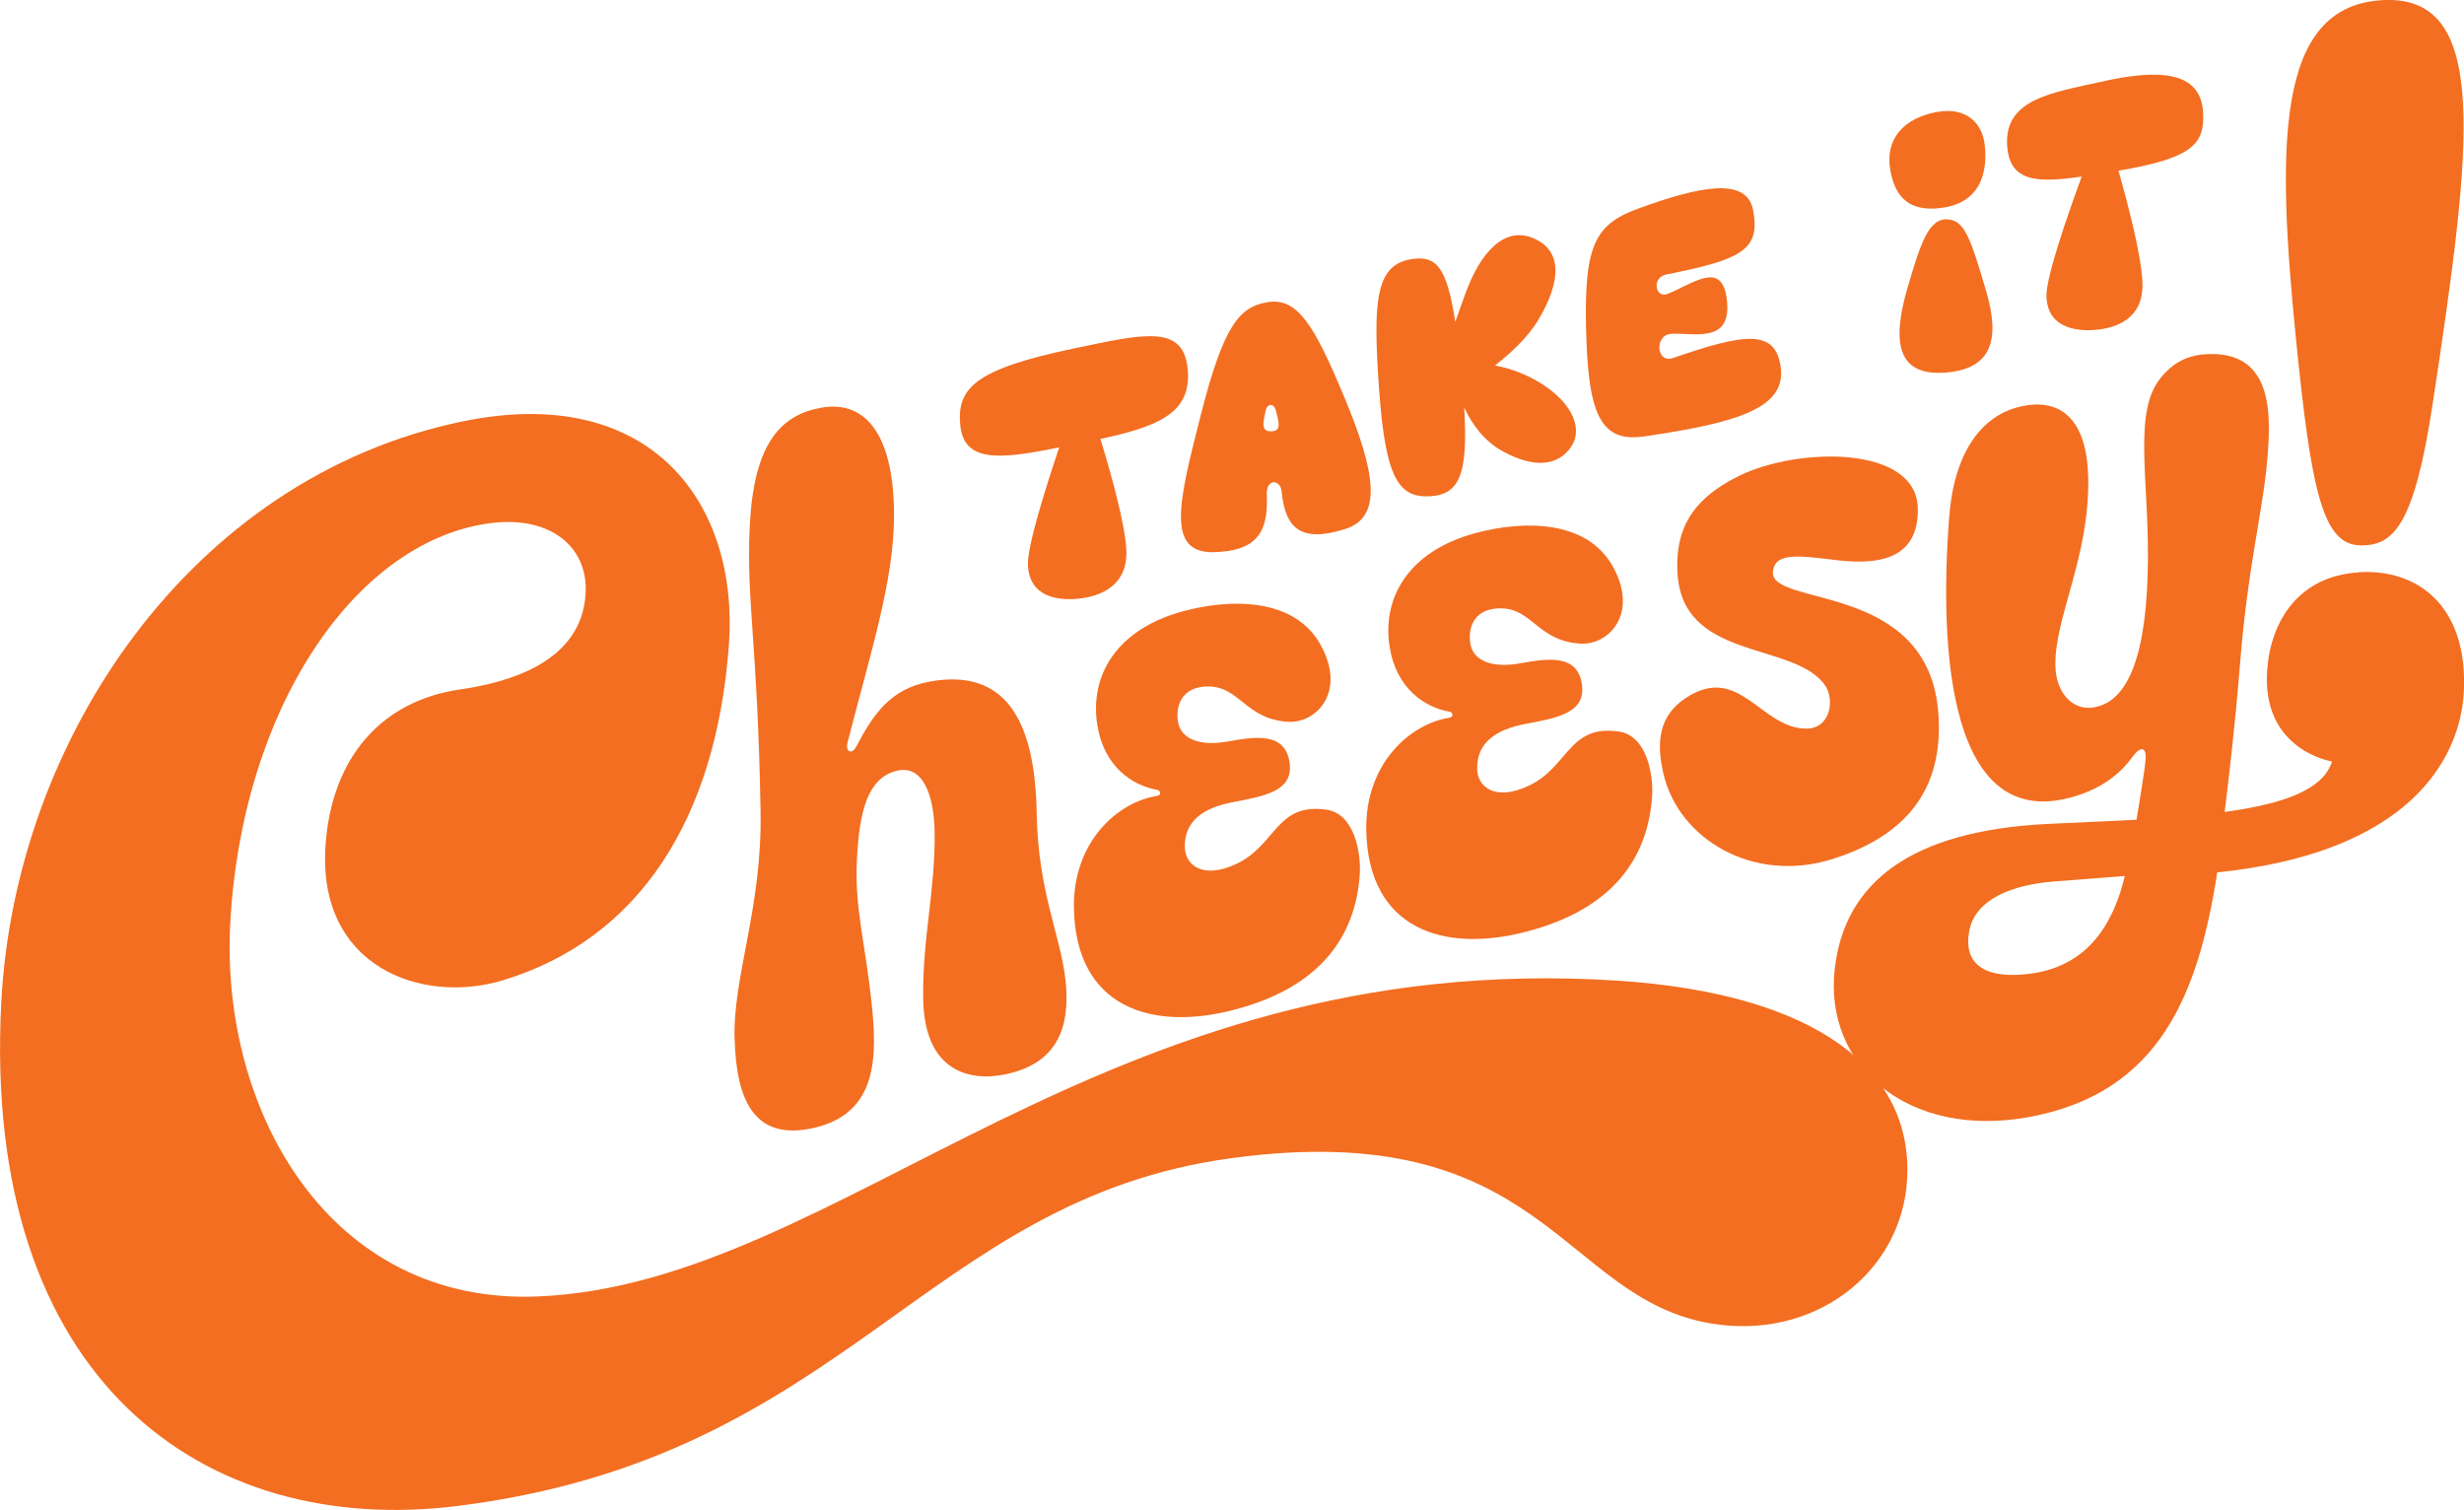
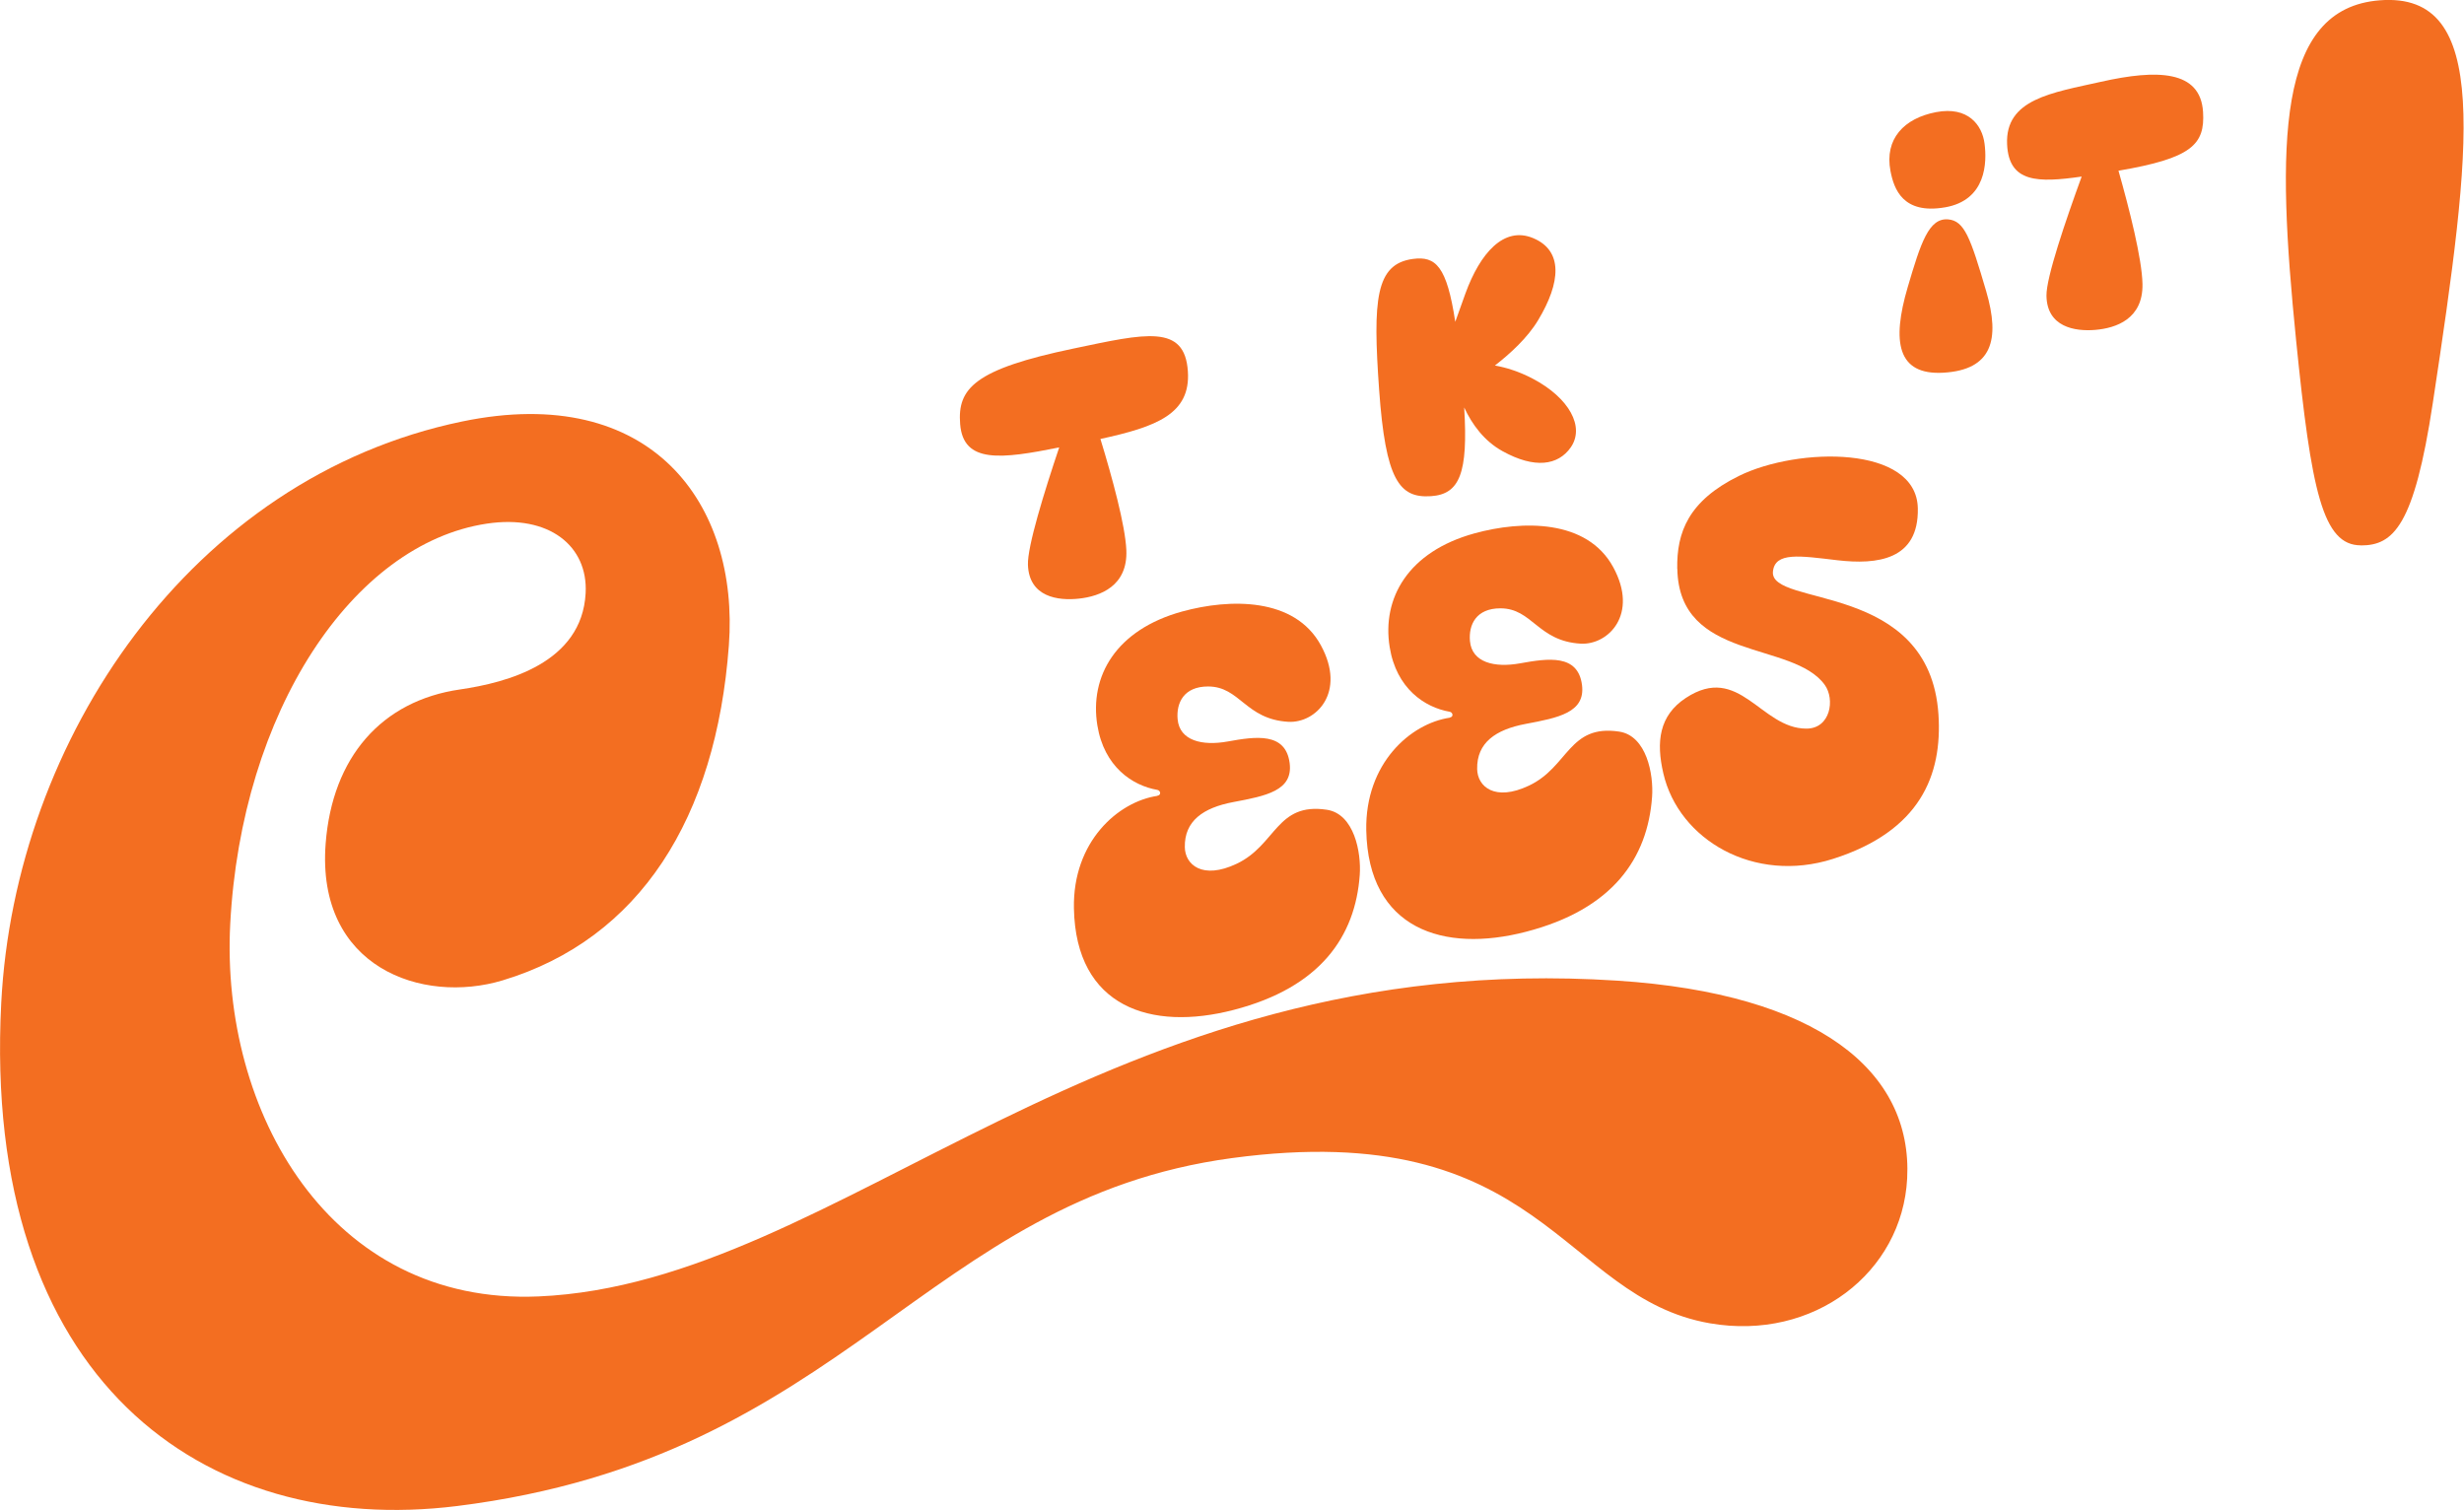
<svg xmlns="http://www.w3.org/2000/svg" viewBox="0 0 256.65 157.27" data-name="Layer 2" id="Layer_2">
  <defs>
    <style>
      .cls-1 {
        fill: #f36e21;
      }
    </style>
  </defs>
  <g data-name="Layer 1" id="Layer_1-2">
    <g>
      <path d="M168.45,102.14c-53.76-3.48-80.68,31.52-112.35,32.89-21.77.94-33.13-19.3-32.12-38.77,1.15-22.11,12.74-39.62,26.73-41.72,6.5-.98,10.55,2.35,10.29,7.24-.38,7.27-8.19,9.32-13.08,10.03-8.18,1.18-13.31,7.06-14,16.05-.99,12.91,10.06,16.78,18.44,14.25,14.27-4.31,22.23-16.89,23.56-34.89,1.09-14.71-8.03-27.41-27.78-23.32C19.91,49.75,1.55,77.01.13,104.44c-2.04,39.24,21.07,55.71,47.49,52.42,40.55-5.06,48.66-31.92,80.71-36.24,32.39-4.36,34.27,14.52,49.78,17.21,10.8,1.87,20.03-5.27,20.54-15.08.58-11.2-9.3-19.25-30.19-20.61Z" class="cls-1" />
      <path d="M245.91,56.81c3.39,0,5.55-2.02,7.49-14.83,4.11-27.11,6.07-42.83-5.5-41.95-10.83.82-10.79,15-8.74,35.4,1.58,15.69,2.77,21.37,6.74,21.37Z" class="cls-1" />
      <path d="M110.33,46.59c-1.57,4.67-3.33,10.36-3.26,12.24.12,3.36,3.13,3.76,5.32,3.52,2.19-.24,5.09-1.3,4.93-5.05-.11-2.58-1.48-7.59-2.7-11.58,5.84-1.27,9.4-2.6,9.11-7.03-.32-4.97-4.41-3.96-11.9-2.39-10.35,2.16-12.12,4.16-11.82,7.88.33,4.13,4.29,3.63,10.32,2.42Z" class="cls-1" />
      <path d="M149.05,51.68c2.99-.2,3.88-2.39,3.46-9.24.82,1.77,2.09,3.5,3.99,4.55,3.36,1.86,5.79,1.48,7.1-.38,1.5-2.13-.13-5.16-3.95-7.17-1.43-.75-2.77-1.16-3.94-1.37,1.59-1.23,3.41-2.9,4.5-4.72,2.37-3.94,2.62-7.24-.52-8.55-3.05-1.27-5.52,1.57-7.05,5.76-.4,1.1-.75,2.09-1.06,2.96-.88-5.79-2.03-6.87-4.41-6.55-3.9.52-4.19,4.23-3.52,13.64.67,9.38,2.1,11.29,5.39,11.07Z" class="cls-1" />
-       <path d="M171.17,45.47c9.94-1.45,14.99-2.99,14.29-7.37-.6-3.78-3.67-3.42-11.2-.81-1.75.61-1.97-2.42-.18-2.52,2.34-.13,6.17,1.02,5.82-3.25-.37-4.53-3.33-2.09-6.2-.91-1.26.52-1.73-1.7-.13-2.02,7.88-1.57,9.82-2.58,9.03-6.71-.67-3.54-5.72-2.41-11.79-.22-4.54,1.63-5.8,3.62-5.61,12.4.19,8.56,1.27,12.09,5.96,11.4Z" class="cls-1" />
      <path d="M202.57,21.6c4.36-.74,4.39-4.74,4.14-6.64-.24-1.91-1.7-3.92-5.05-3.28-3.35.64-5.38,2.8-4.75,6.12.36,1.9,1.3,4.54,5.65,3.8Z" class="cls-1" />
      <path d="M202.92,22.85c-2.02-.17-2.85,2.44-4.21,7.05-1.68,5.7-1.09,9.19,3.7,8.92,5.09-.29,5.95-3.44,4.47-8.49-1.64-5.58-2.26-7.34-3.97-7.48Z" class="cls-1" />
      <path d="M216.83,18.38c-1.68,4.61-3.7,10.52-3.67,12.42.05,3.27,2.96,3.74,5.09,3.56,2.14-.18,4.99-1.13,4.91-4.79-.05-2.62-1.37-7.81-2.5-11.79,7.63-1.3,9.02-2.72,8.81-6.12-.27-4.36-4.77-4.46-10.64-3.14-5.07,1.14-10,1.79-9.77,6.53.19,3.98,3.19,4,7.77,3.34Z" class="cls-1" />
-       <path d="M126.48,57.51c4.07-.13,5.68-1.71,5.47-5.96-.09-1.73,1.42-1.67,1.55-.33.37,3.87,2.06,5.33,6.64,3.87,3.83-1.22,3.24-5.75-.21-13.95-3.04-7.24-4.78-10.2-7.93-9.66-2.89.49-4.54,2.37-6.91,11.69-2.29,9-3.72,14.49,1.39,14.34ZM131.85,42.68c.15-.59.81-.75,1.03.04.37,1.34.57,2.16-.42,2.2-.96.04-1.04-.5-.6-2.24Z" class="cls-1" />
-       <path d="M76.52,108.19c.16,6.22,1.93,10.75,8.29,9.28,6.7-1.56,6.56-7.57,5.96-13.16-.63-5.89-1.72-9.64-1.53-14.38.22-5.55,1.18-8.92,4.18-9.65,2.76-.67,3.87,2.66,3.93,6.34.1,6.05-1.3,11.18-1.19,17.45.13,7.53,4.82,8.62,8.6,7.82,5.42-1.15,6.72-4.93,6.23-9.71-.5-4.78-2.87-9.21-3.01-17.51-.17-9.72-3.31-15.1-11.13-13.68-4.12.74-5.92,3.46-7.67,6.78-.47.88-1.14.52-.9-.43,2.41-9.44,4.83-16.84,4.84-23.59.02-8.02-2.69-12.16-7.61-11.28-4.22.76-6.98,3.77-7.41,12.2-.4,7.88.82,12.2,1.12,29.87.17,10.04-2.88,17.12-2.71,23.64Z" class="cls-1" />
      <path d="M151.02,74.75c-4.1.6-8.84,4.76-8.71,11.73.2,10.3,8.05,12.8,16.63,10.57,9.05-2.34,12.68-7.66,13.14-14.05.17-2.32-.56-6.37-3.43-6.8-5.26-.79-5.26,3.68-9.4,5.63-3.55,1.68-5.36.1-5.39-1.73-.05-2.74,1.92-4.11,5.05-4.7,3.4-.64,6.24-1.18,5.87-4.06-.42-3.23-3.52-2.78-6.45-2.25-2.66.48-5.02-.08-5.22-2.32-.15-1.7.64-3.41,3.17-3.41,3.34,0,3.88,3.42,8.36,3.68,2.88.16,6.07-3.06,3.39-7.97-2.73-5.01-9.48-4.88-14.44-3.52-6.92,1.9-9.67,6.76-8.84,11.86.7,4.31,3.65,6.27,6.24,6.72.35.06.45.55,0,.61Z" class="cls-1" />
      <path d="M120.57,82.89c-4.1.6-8.85,4.76-8.71,11.73.2,10.3,8.05,12.8,16.63,10.57,9.05-2.34,12.68-7.66,13.14-14.05.17-2.32-.56-6.37-3.43-6.8-5.26-.79-5.26,3.68-9.4,5.63-3.55,1.68-5.36.1-5.39-1.73-.05-2.74,1.92-4.11,5.05-4.7,3.4-.64,6.24-1.18,5.87-4.06-.42-3.23-3.52-2.78-6.45-2.25-2.66.48-5.02-.08-5.22-2.32-.15-1.7.64-3.41,3.17-3.41,3.34,0,3.88,3.42,8.36,3.68,2.88.16,6.07-3.06,3.39-7.97-2.73-5.01-9.48-4.88-14.44-3.52-6.92,1.9-9.67,6.76-8.84,11.86.7,4.31,3.65,6.27,6.24,6.72.35.06.45.55,0,.61Z" class="cls-1" />
      <path d="M174.71,59.24c.17,9.7,12.03,7.47,15.36,12.1,1.07,1.49.61,4.55-1.92,4.55-4.76,0-6.97-6.87-12.56-3.19-2.78,1.83-3.1,4.57-2.34,7.84,1.6,6.95,9.47,11.53,17.67,8.92,9.11-2.9,11.4-8.74,10.99-15.04-.92-13.95-17.64-11.13-17.24-14.9.22-2.05,2.79-1.63,6.69-1.17,4.18.49,8.5-.02,8.4-5.39-.11-6.61-12.49-6.41-18.63-3.39-5.28,2.6-6.49,5.89-6.43,9.66Z" class="cls-1" />
-       <path d="M245.67,59.62c-6.19.38-9.14,5-9.52,10.14-.62,8.42,6.75,9.55,6.75,9.55-.89,2.94-5.04,4.4-10.97,5.23-.07,0-.14.02-.21.03.51-4.08,1.15-9.76,1.6-15.39.87-10.95,2.53-16.23,2.93-22.45.26-4.13.25-10.33-6.63-9.83-2.15.16-3.54,1.2-4.48,2.36-2.98,3.49-1.35,10.39-1.41,19.01-.07,9.9-2.03,14.95-5.8,15.43-2.03.26-3.81-1.49-3.84-4.44-.06-5.06,3.56-11.25,3.42-19.42-.11-6.41-3.06-8.35-6.91-7.53-4.34.92-7.07,5.01-7.57,11.52-1.07,13.84-.08,33.11,13.09,29.11,2.94-.89,4.76-2.4,6.03-4.14.89-1.22,1.43-.88,1.34.26-.11,1.36-.84,5.63-.95,6.32h0c-2.89.16-6.2.28-9.33.44-14.13.71-21.12,6.07-22.11,15.17-1.1,10.07,7.71,17.67,20.28,15.35,13.61-2.51,17.61-12.86,19.57-25.48h0c19.7-2,25.37-11.56,25.69-18.97.37-8.73-4.77-12.67-10.96-12.29ZM211.6,101.4c-4.87.67-7.09-.98-6.5-4.36.61-3.47,4.67-4.89,8.74-5.22,4.02-.32,7.48-.58,7.48-.58-1.08,4.52-3.52,9.3-9.73,10.16Z" class="cls-1" />
    </g>
  </g>
</svg>